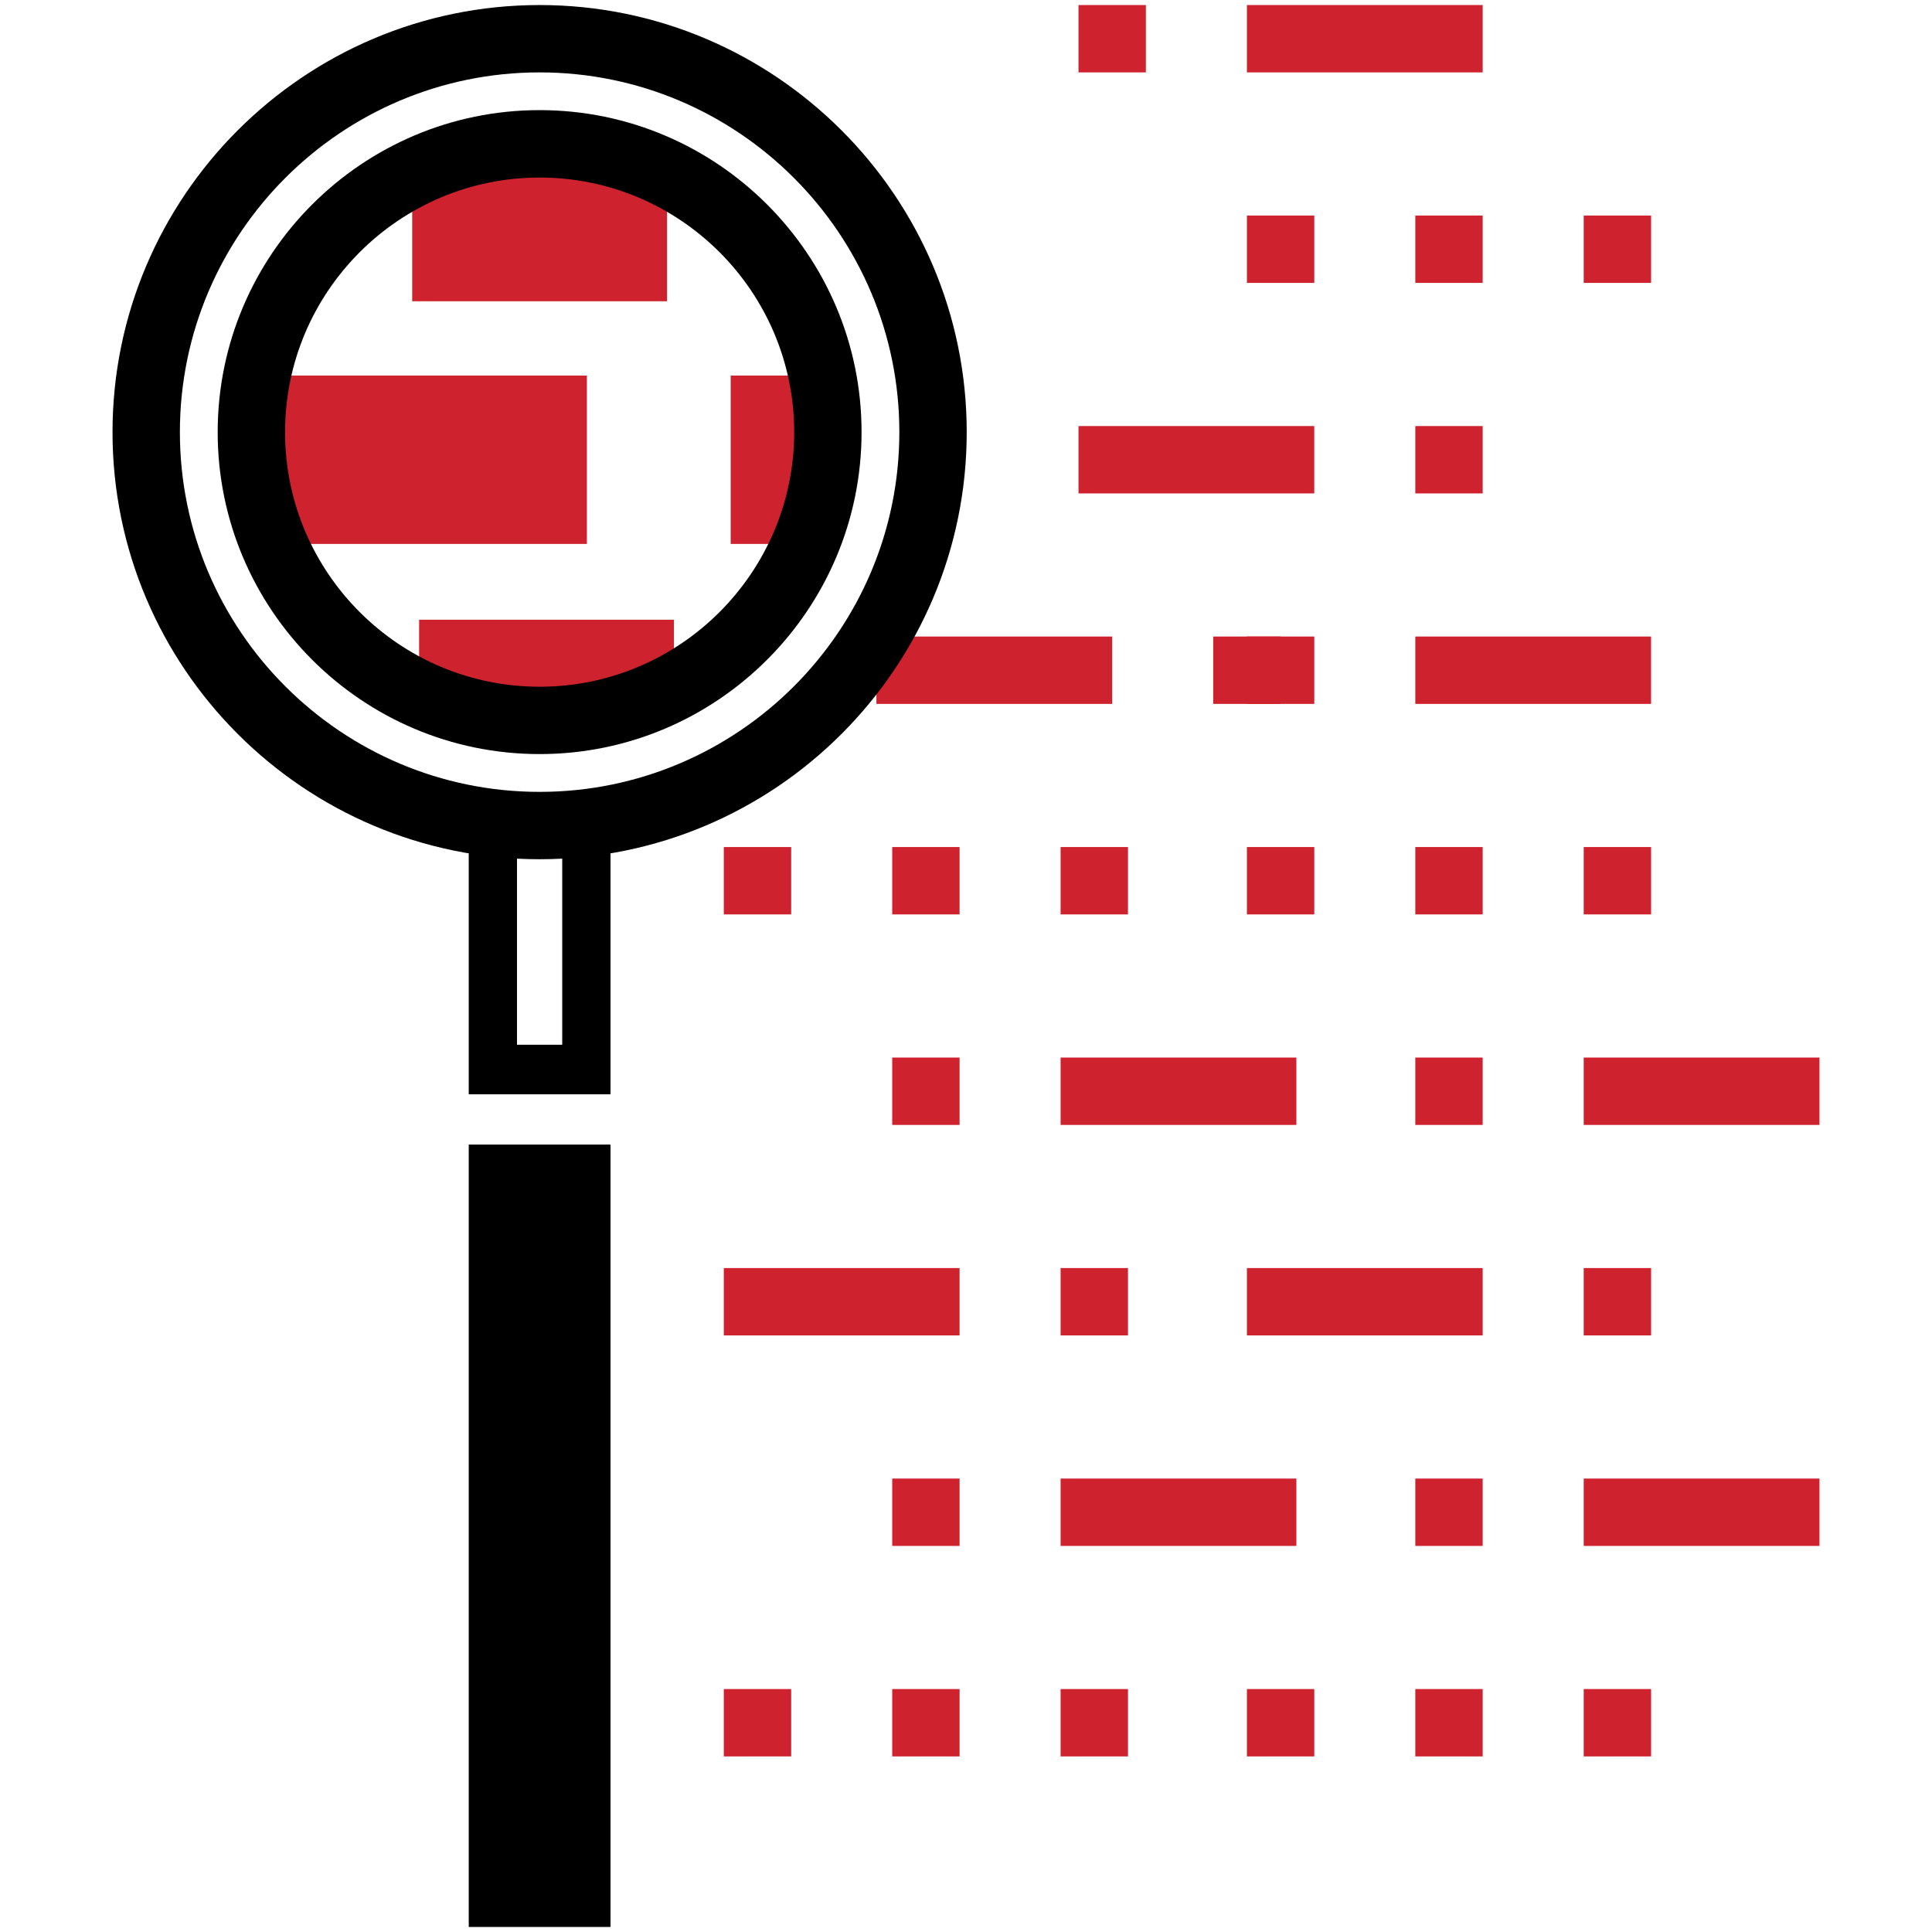
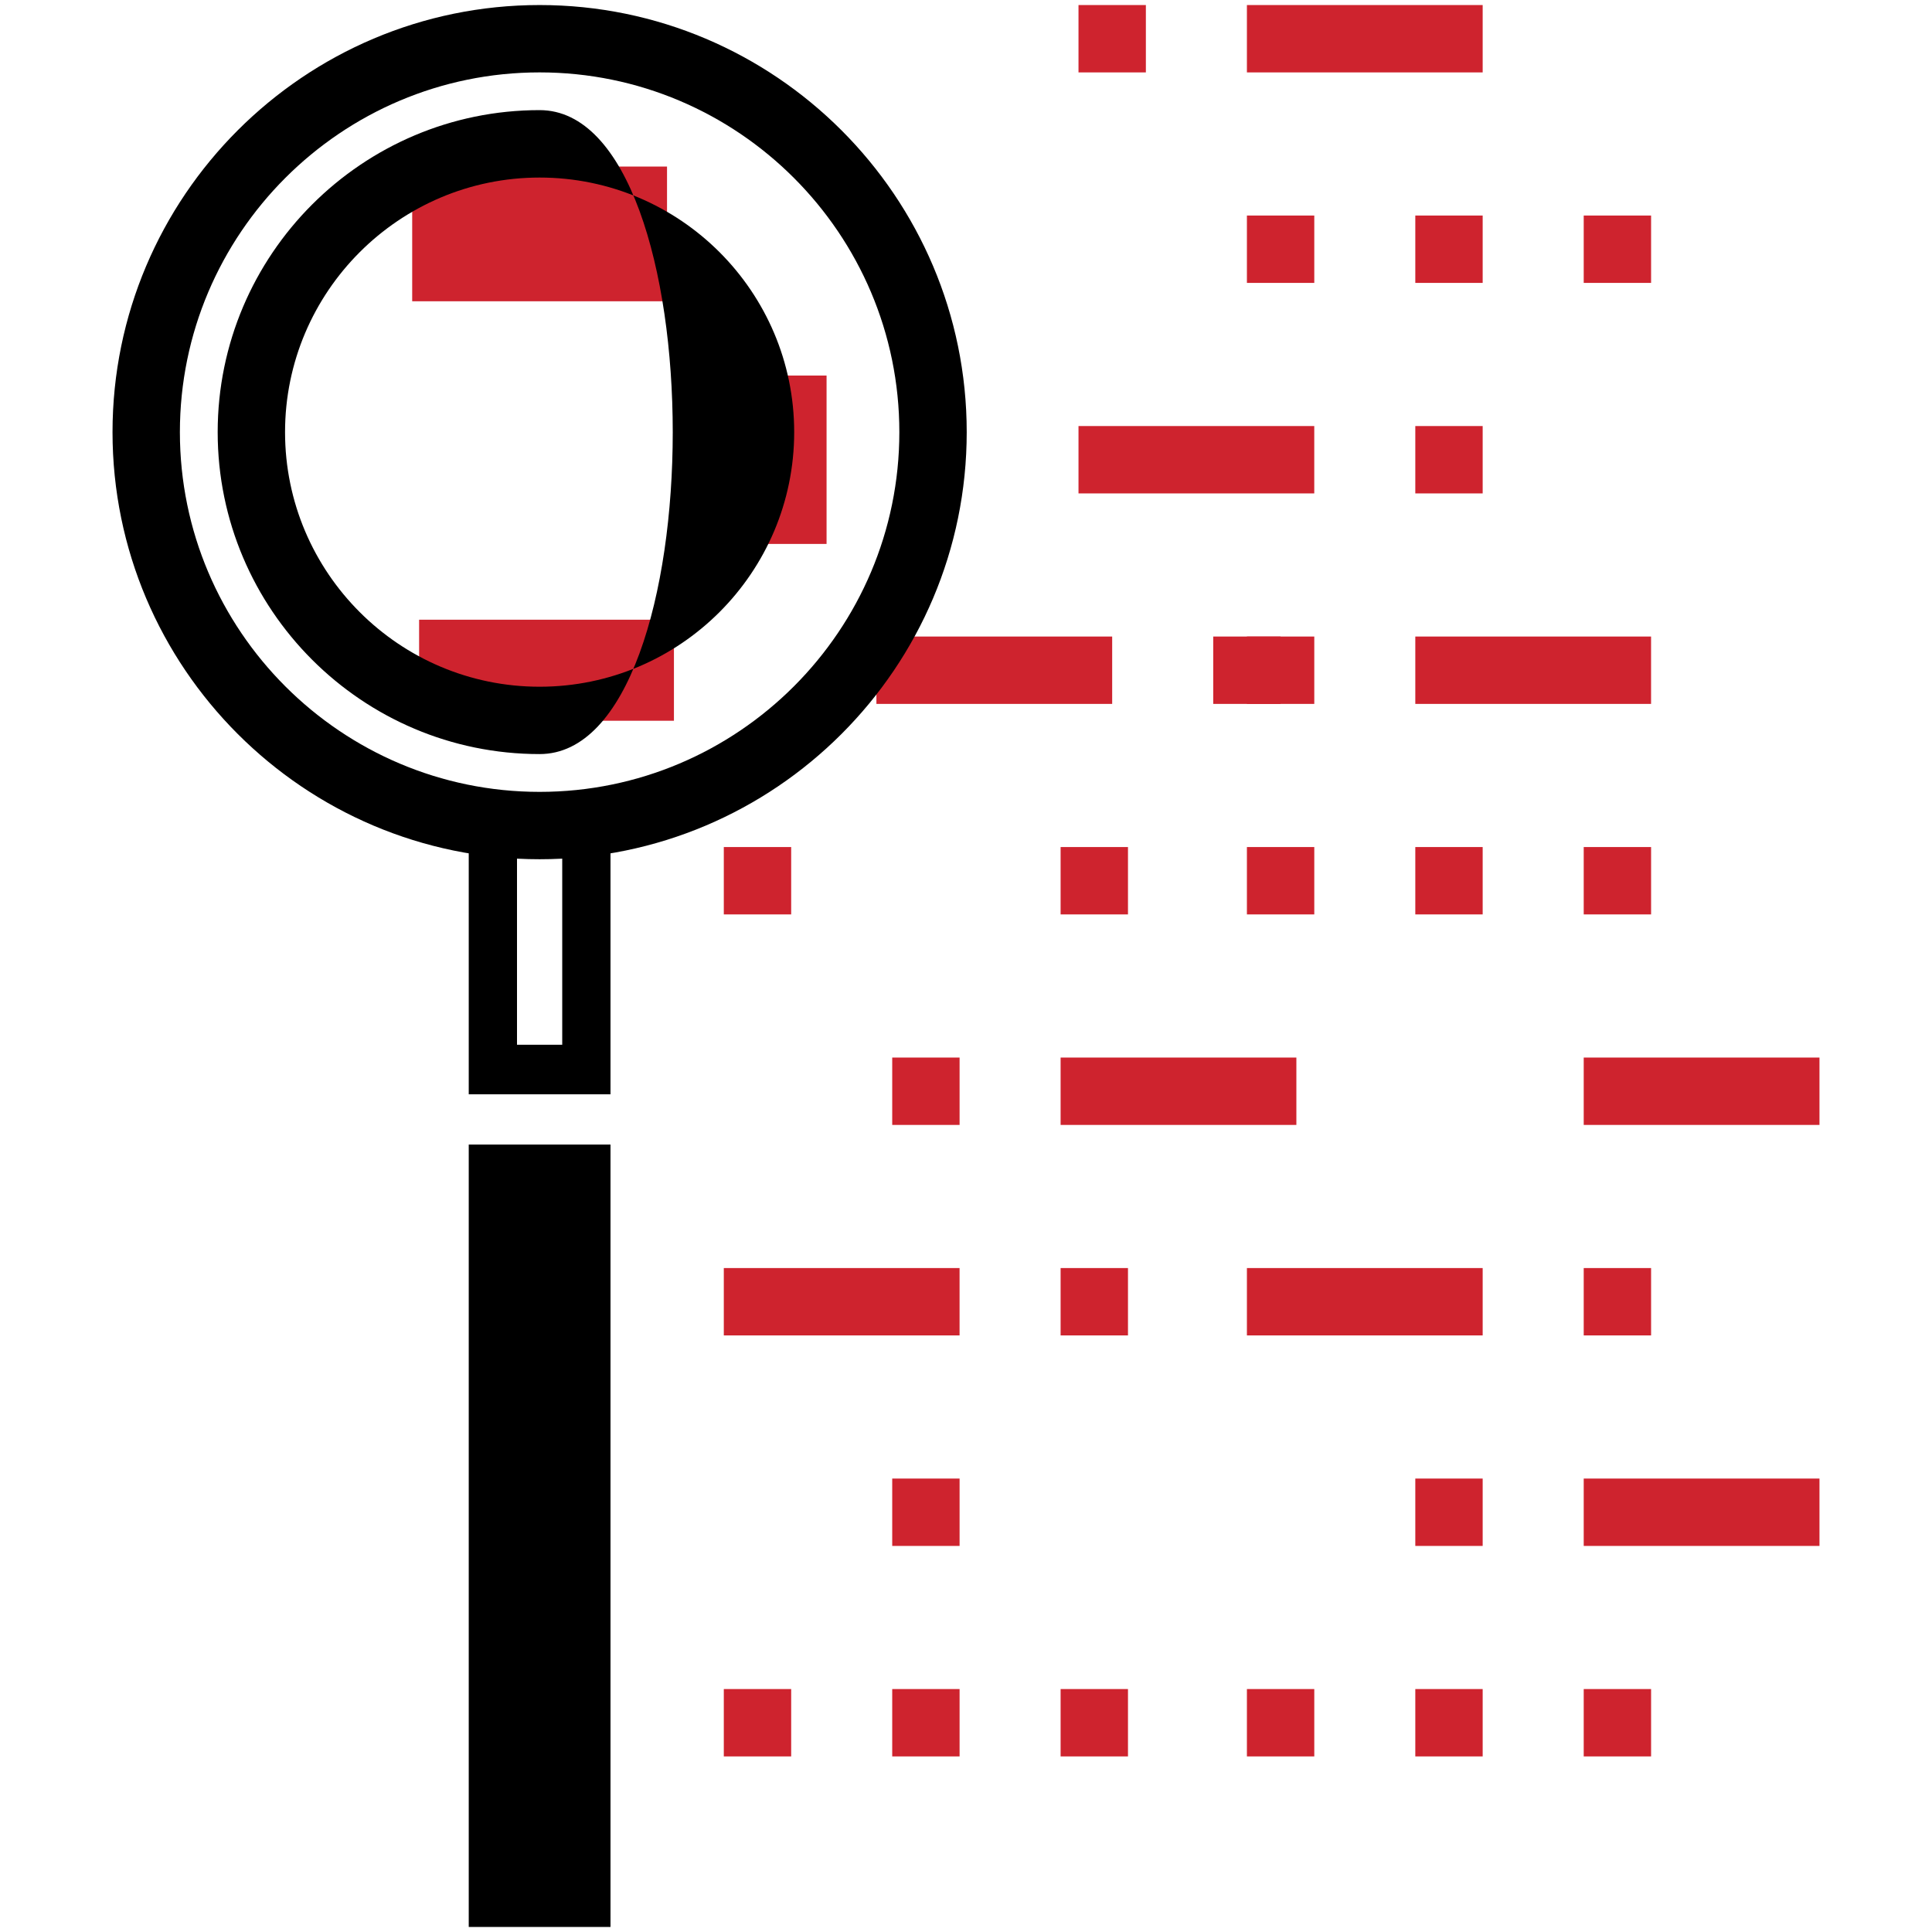
<svg xmlns="http://www.w3.org/2000/svg" id="Layer_1" data-name="Layer 1" viewBox="0 0 1000 1000">
  <defs>
    <style>.cls-1{fill:#ce232e;}</style>
  </defs>
  <rect class="cls-1" x="558.23" y="2.61" width="34.87" height="34.87" />
  <rect class="cls-1" x="645.4" y="2.61" width="122.03" height="34.87" />
  <rect class="cls-1" x="732.56" y="220.52" width="34.87" height="34.87" />
  <rect class="cls-1" x="558.23" y="220.52" width="122.03" height="34.87" />
  <rect class="cls-1" x="378.2" y="194.38" width="49.63" height="87.16" />
-   <rect class="cls-1" x="130.1" y="194.38" width="173.67" height="87.16" />
  <rect class="cls-1" x="627.96" y="329.47" width="34.87" height="34.87" />
  <rect class="cls-1" x="453.63" y="329.47" width="122.03" height="34.87" />
  <rect class="cls-1" x="645.4" y="111.56" width="34.87" height="34.87" />
  <rect class="cls-1" x="732.56" y="111.56" width="34.87" height="34.87" />
  <rect class="cls-1" x="819.73" y="111.56" width="34.87" height="34.87" />
  <rect class="cls-1" x="213.35" y="86.21" width="131.9" height="69.73" />
  <rect class="cls-1" x="216.93" y="320.76" width="131.9" height="52.3" />
  <rect class="cls-1" x="645.4" y="329.47" width="34.87" height="34.87" />
  <rect class="cls-1" x="732.56" y="329.47" width="122.03" height="34.87" />
  <rect class="cls-1" x="645.4" y="438.43" width="34.87" height="34.87" />
  <rect class="cls-1" x="732.56" y="438.43" width="34.87" height="34.87" />
  <rect class="cls-1" x="819.73" y="438.43" width="34.87" height="34.87" />
-   <rect class="cls-1" x="732.56" y="547.39" width="34.87" height="34.87" />
  <rect class="cls-1" x="819.73" y="547.39" width="122.03" height="34.87" />
  <rect class="cls-1" x="819.73" y="656.34" width="34.87" height="34.87" />
  <rect class="cls-1" x="645.4" y="656.34" width="122.03" height="34.87" />
  <rect class="cls-1" x="374.64" y="438.43" width="34.87" height="34.87" />
-   <rect class="cls-1" x="461.81" y="438.43" width="34.87" height="34.87" />
  <rect class="cls-1" x="548.97" y="438.43" width="34.87" height="34.87" />
  <rect class="cls-1" x="461.81" y="547.39" width="34.87" height="34.87" />
  <rect class="cls-1" x="548.97" y="547.39" width="122.03" height="34.87" />
  <rect class="cls-1" x="548.97" y="656.34" width="34.87" height="34.87" />
  <rect class="cls-1" x="374.64" y="656.34" width="122.03" height="34.87" />
  <rect class="cls-1" x="645.4" y="874.25" width="34.87" height="34.87" />
  <rect class="cls-1" x="732.56" y="874.25" width="34.87" height="34.87" />
  <rect class="cls-1" x="819.73" y="874.25" width="34.87" height="34.87" />
  <rect class="cls-1" x="732.56" y="765.3" width="34.87" height="34.87" />
  <rect class="cls-1" x="819.73" y="765.3" width="122.03" height="34.87" />
  <rect class="cls-1" x="374.64" y="874.25" width="34.87" height="34.87" />
  <rect class="cls-1" x="461.81" y="874.25" width="34.87" height="34.87" />
  <rect class="cls-1" x="548.97" y="874.25" width="34.87" height="34.87" />
  <rect class="cls-1" x="461.81" y="765.3" width="34.87" height="34.87" />
-   <rect class="cls-1" x="548.97" y="765.3" width="122.03" height="34.87" />
-   <path d="M279.3,390.31c-91.88,0-166.63-74.75-166.63-166.63S187.42,57,279.3,57s166.64,74.76,166.64,166.65S371.19,390.31,279.3,390.31Zm0-298.41c-72.65,0-131.76,59.12-131.76,131.78S206.65,355.45,279.3,355.45s131.77-59.11,131.77-131.77S352,91.9,279.3,91.9Z" />
+   <path d="M279.3,390.31c-91.88,0-166.63-74.75-166.63-166.63S187.42,57,279.3,57S371.19,390.31,279.3,390.31Zm0-298.41c-72.65,0-131.76,59.12-131.76,131.78S206.65,355.45,279.3,355.45s131.77-59.11,131.77-131.77S352,91.9,279.3,91.9Z" />
  <path d="M279.3,444.74c-121.89,0-221.06-99.17-221.06-221.06S157.41,2.61,279.3,2.61s221.07,99.17,221.07,221.07S401.2,444.74,279.3,444.74Zm0-407.27C176.63,37.47,93.11,121,93.11,223.68S176.63,409.87,279.3,409.87s186.2-83.53,186.2-186.19S382,37.47,279.3,37.47Z" />
  <polygon points="315.99 566.41 242.62 566.41 242.62 420.88 267.6 420.88 267.6 540.76 291.01 540.76 291.01 420.88 315.99 420.88 315.99 566.41" />
  <rect x="242.62" y="592.42" width="73.37" height="404.97" />
</svg>